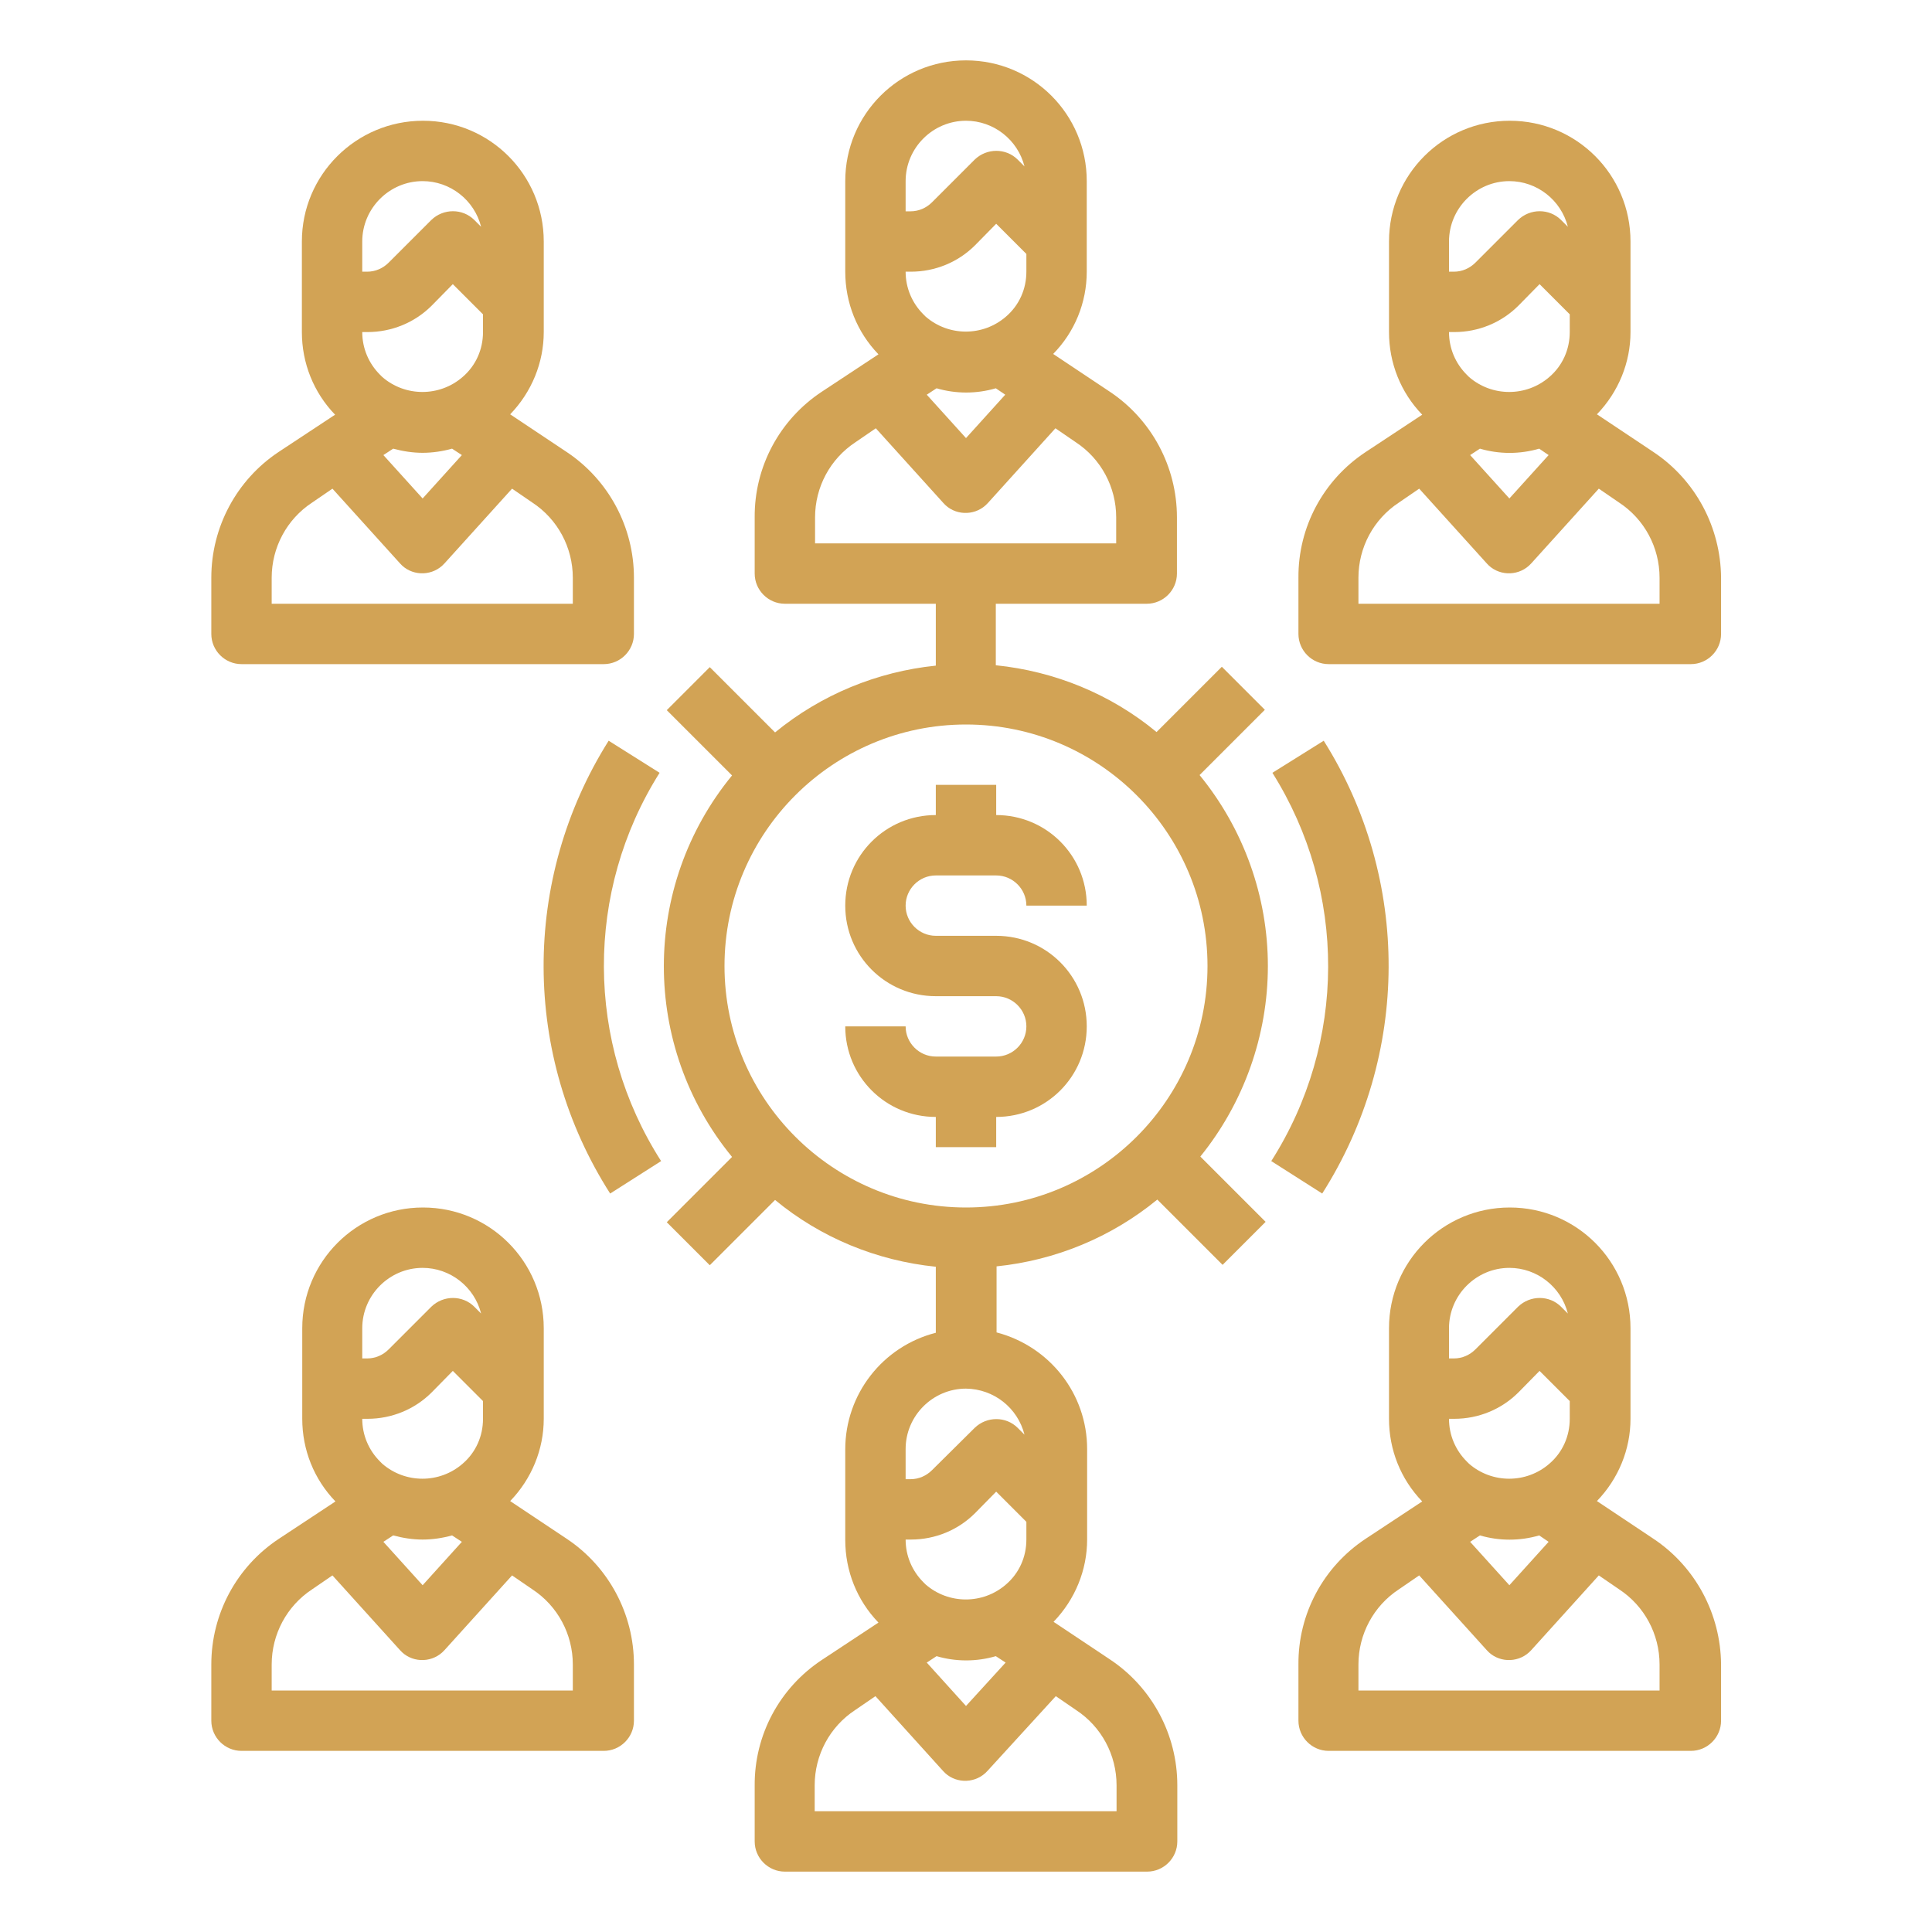
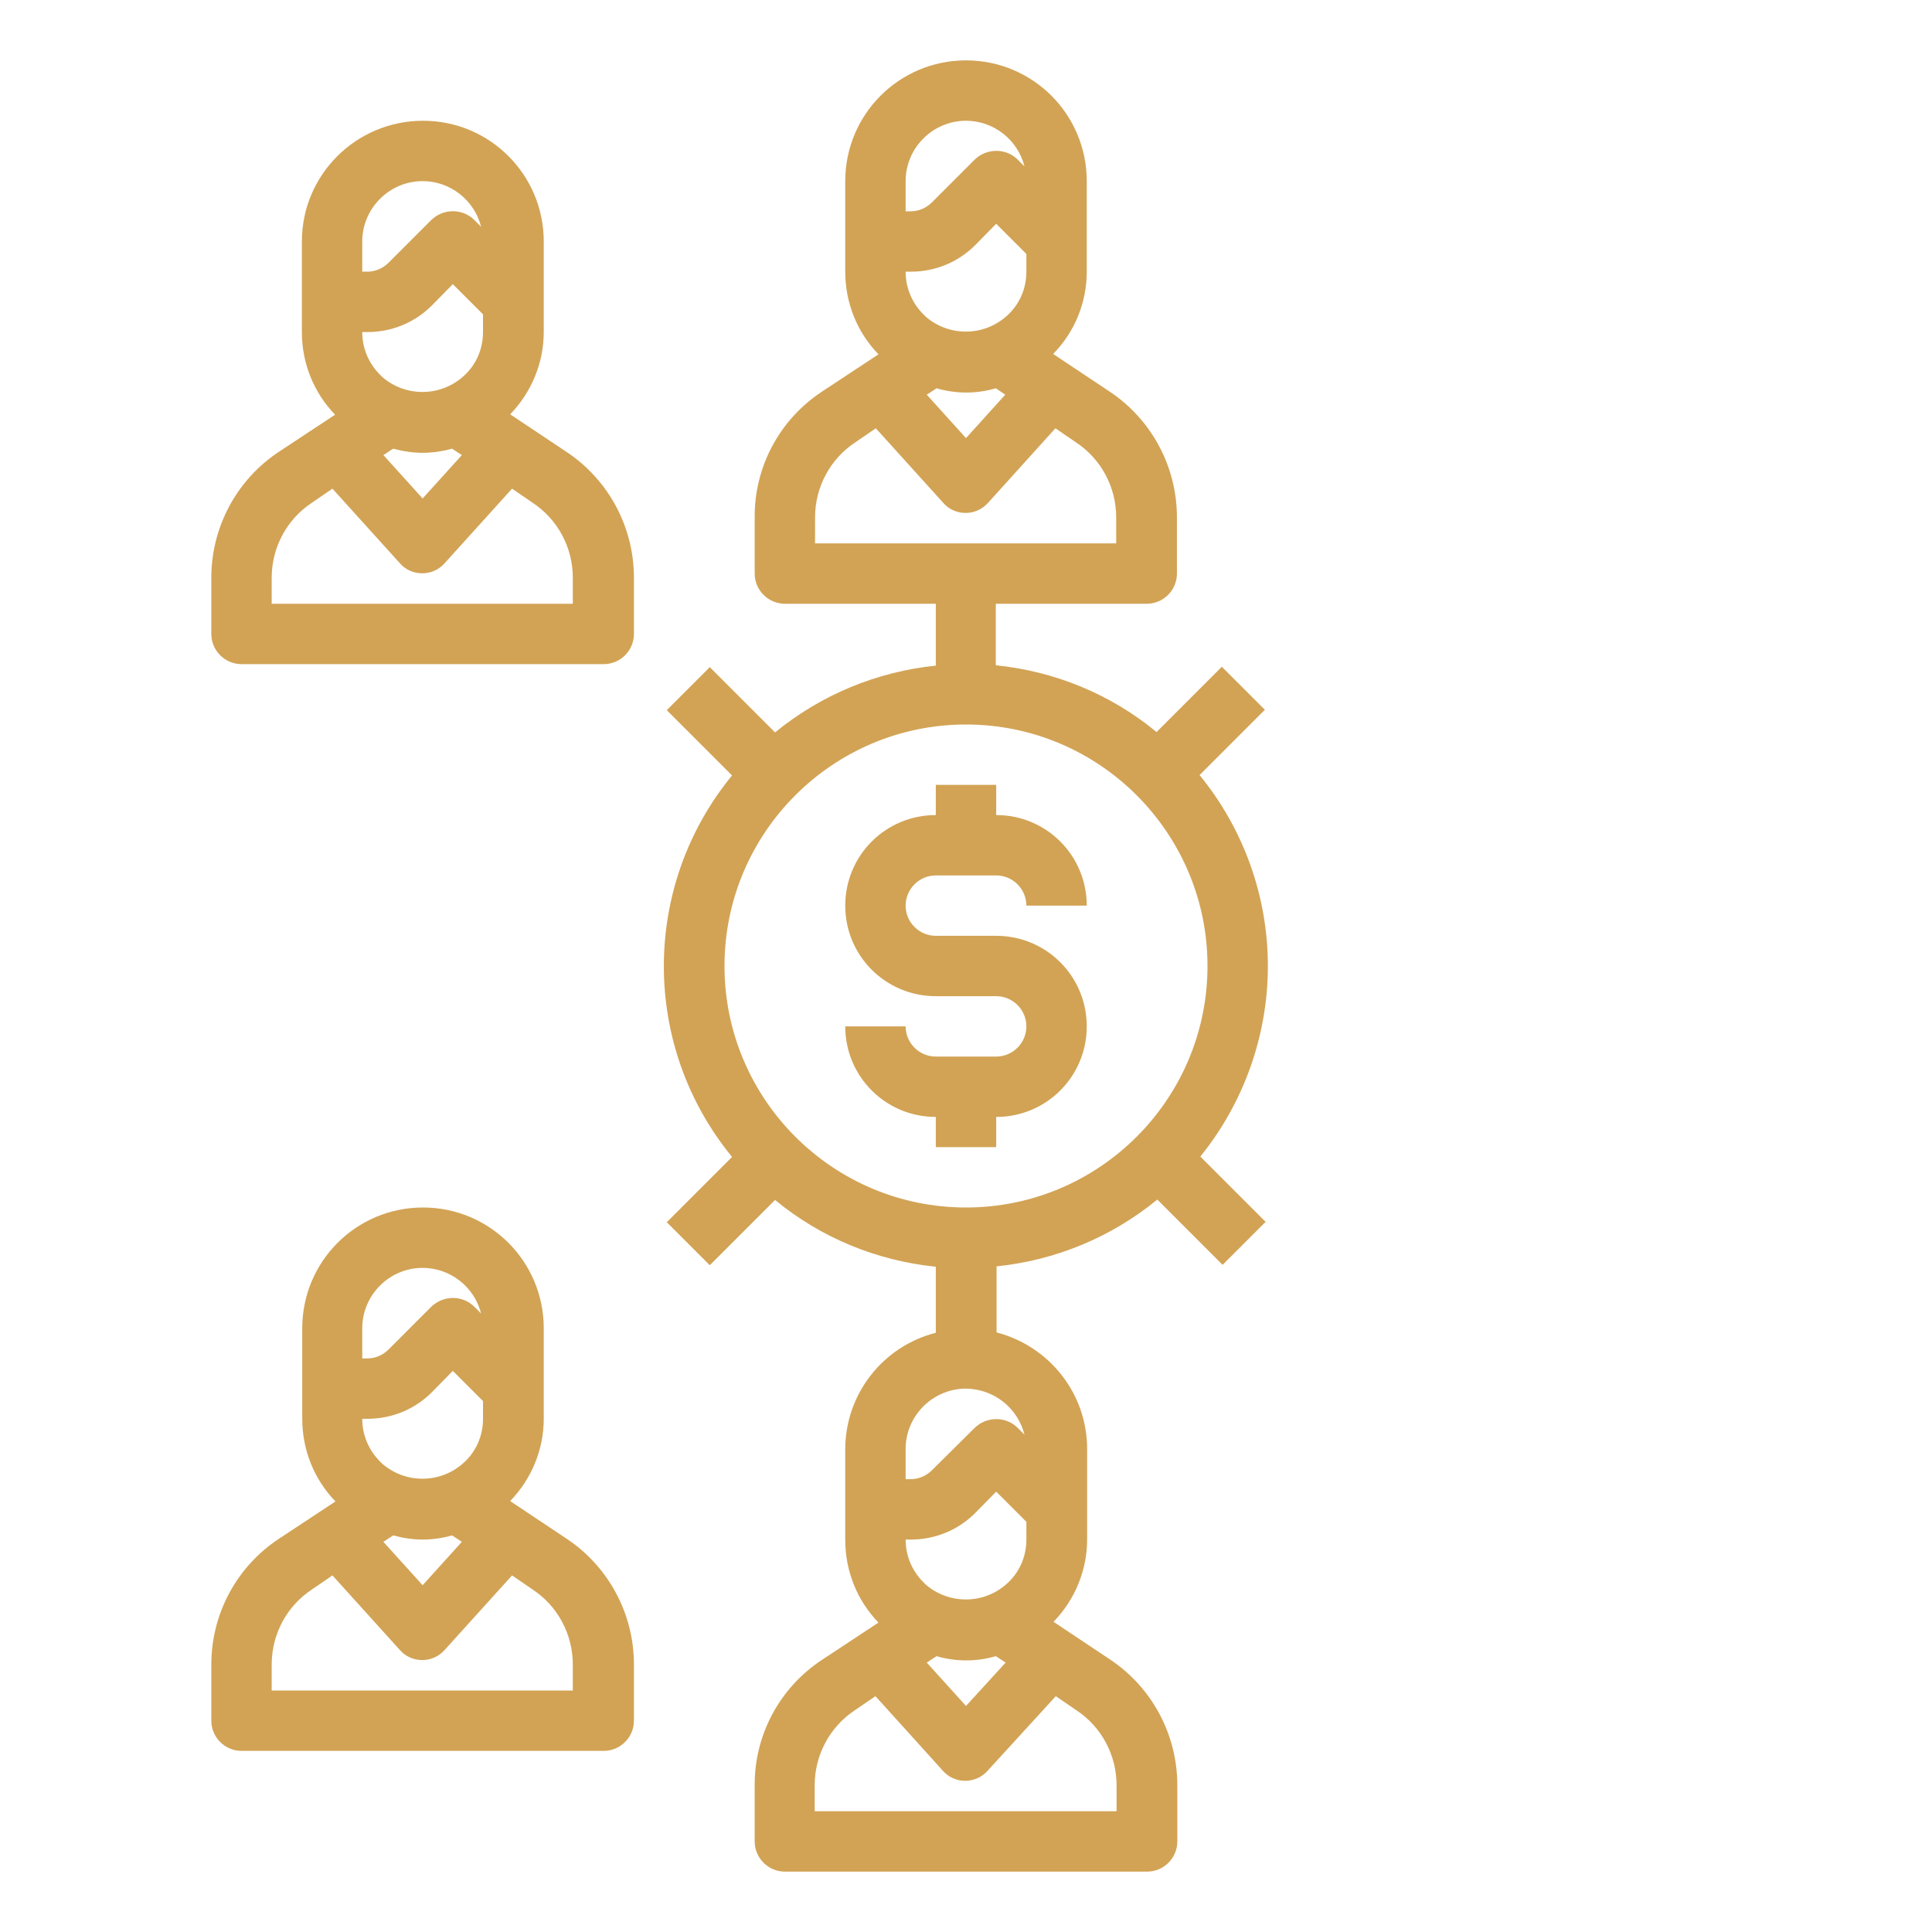
<svg xmlns="http://www.w3.org/2000/svg" version="1.1" id="Layer_1" x="0px" y="0px" viewBox="0 0 512 512" style="enable-background:new 0 0 512 512;" xml:space="preserve">
  <style type="text/css">
	.st0{fill:#D2A355;}
</style>
  <g id="Interconnection-Network-Team-Business-Strategy">
-     <path class="st0" d="M438.2,119.8l-15-10c5.7-5.9,8.9-13.7,8.9-21.8V64c0-17.7-14.3-32-32-32s-32,14.3-32,32v24   c0,8.2,3.1,16,8.8,21.9l-15,9.9c-11.2,7.4-17.9,19.9-17.8,33.3V168c0,4.4,3.6,8,8,8h96c4.4,0,8-3.6,8-8v-14.9   C456,139.7,449.3,127.2,438.2,119.8z M384,64c0-8.8,7.2-16,16-16c7.3,0,13.7,5,15.5,12.1l-1.8-1.8c-3.1-3.1-8.2-3.1-11.4,0   L391,69.6c-1.5,1.5-3.5,2.4-5.7,2.4H384V64z M385.4,88c6.4,0,12.5-2.5,17-7l5.6-5.7l8,8V88c0,4.6-1.9,8.9-5.4,11.9   c-6.1,5.3-15.2,5.3-21.3,0l-0.6-0.6c-3-3-4.7-7-4.7-11.3H385.4z M410.4,120.6L400,132.1l-10.4-11.5l2.6-1.7   c5.1,1.5,10.6,1.5,15.7,0L410.4,120.6z M440,160h-80v-6.9c0-8,4-15.5,10.7-19.9l5.4-3.7l17.9,19.8c2.9,3.3,8,3.5,11.2,0.6   c0.2-0.2,0.4-0.4,0.6-0.6l17.9-19.8l5.4,3.7c6.7,4.4,10.7,11.9,10.7,19.9V160z" />
    <path class="st0" d="M150.2,119.8l-15-10c5.7-5.9,8.9-13.7,8.9-21.8V64c0-17.7-14.3-32-32-32S80,46.3,80,64v24   c0,8.2,3.1,16,8.8,21.9l-15,9.9C62.7,127.2,56,139.7,56,153.1V168c0,4.4,3.6,8,8,8h96c4.4,0,8-3.6,8-8v-14.9   C168,139.7,161.3,127.2,150.2,119.8z M96,64c0-8.8,7.2-16,16-16c7.3,0,13.7,5,15.5,12.1l-1.8-1.8c-3.1-3.1-8.2-3.1-11.4,0L103,69.6   c-1.5,1.5-3.5,2.4-5.7,2.4H96V64z M97.4,88c6.4,0,12.5-2.5,17-7l5.6-5.7l8,8V88c0,4.6-1.9,8.9-5.4,11.9c-6.1,5.3-15.2,5.3-21.3,0   l-0.6-0.6c-3-3-4.7-7-4.7-11.3H97.4z M122.4,120.6L112,132.1l-10.4-11.5l2.6-1.7c2.6,0.7,5.2,1.1,7.8,1.1c2.6,0,5.3-0.4,7.8-1.1   L122.4,120.6z M152,160H72v-6.9c0-8,4-15.5,10.7-19.9l5.4-3.7l17.9,19.8c2.9,3.3,8,3.5,11.2,0.6c0.2-0.2,0.4-0.4,0.6-0.6l17.9-19.8   l5.4,3.7c6.7,4.4,10.7,11.9,10.7,19.9V160z" />
-     <path class="st0" d="M438.2,407.8l-15-10c5.7-5.9,8.9-13.7,8.9-21.8v-24c0-17.7-14.3-32-32-32s-32,14.3-32,32v24   c0,8.2,3.1,16,8.8,21.9l-15,9.9c-11.2,7.4-17.9,19.9-17.8,33.3V456c0,4.4,3.6,8,8,8h96c4.4,0,8-3.6,8-8v-14.9   C456,427.7,449.3,415.2,438.2,407.8z M384,352c0-8.8,7.2-16,16-16c7.3,0,13.7,5,15.5,12.1l-1.8-1.8c-3.1-3.1-8.2-3.1-11.4,0   L391,357.6c-1.5,1.5-3.5,2.4-5.7,2.4H384V352z M385.4,376c6.4,0,12.5-2.5,17-7l5.6-5.7l8,8v4.7c0,4.6-1.9,8.9-5.4,11.9   c-6.1,5.3-15.2,5.3-21.3,0l-0.6-0.6c-3-3-4.7-7-4.7-11.3H385.4z M410.4,408.6L400,420.1l-10.4-11.5l2.6-1.7   c5.1,1.5,10.6,1.5,15.7,0L410.4,408.6z M440,448h-80v-6.9c0-8,4-15.5,10.7-19.9l5.4-3.7l17.9,19.8c2.9,3.3,8,3.5,11.2,0.6   c0.2-0.2,0.4-0.4,0.6-0.6l17.9-19.8l5.4,3.7c6.7,4.4,10.7,11.9,10.7,19.9V448z" />
    <path class="st0" d="M150.2,407.8l-15-10c5.7-5.9,8.9-13.7,8.9-21.8v-24c0-17.7-14.3-32-32-32s-32,14.3-32,32v24   c0,8.2,3.1,16,8.8,21.9l-15,9.9C62.7,415.2,56,427.7,56,441.1V456c0,4.4,3.6,8,8,8h96c4.4,0,8-3.6,8-8v-14.9   C168,427.7,161.3,415.2,150.2,407.8z M96,352c0-8.8,7.2-16,16-16c7.3,0,13.7,5,15.5,12.1l-1.8-1.8c-3.1-3.1-8.2-3.1-11.4,0   L103,357.6c-1.5,1.5-3.5,2.4-5.7,2.4H96V352z M97.4,376c6.4,0,12.5-2.5,17-7l5.6-5.7l8,8v4.7c0,4.6-1.9,8.9-5.4,11.9   c-6.1,5.3-15.2,5.3-21.3,0l-0.6-0.6c-3-3-4.7-7-4.7-11.3H97.4z M122.4,408.6L112,420.1l-10.4-11.5l2.6-1.7c2.6,0.7,5.2,1.1,7.8,1.1   c2.6,0,5.3-0.4,7.8-1.1L122.4,408.6z M152,448H72v-6.9c0-8,4-15.5,10.7-19.9l5.4-3.7l17.9,19.8c2.9,3.3,8,3.5,11.2,0.6   c0.2-0.2,0.4-0.4,0.6-0.6l17.9-19.8l5.4,3.7c6.7,4.4,10.7,11.9,10.7,19.9V448z" />
    <path class="st0" d="M264,280h-16c-4.4,0-8-3.6-8-8h-16c0,13.3,10.7,24,24,24v8h16v-8c13.3,0,24-10.7,24-24s-10.7-24-24-24h-16   c-4.4,0-8-3.6-8-8s3.6-8,8-8h16c4.4,0,8,3.6,8,8h16c0-13.3-10.7-24-24-24v-8h-16v8c-13.3,0-24,10.7-24,24s10.7,24,24,24h16   c4.4,0,8,3.6,8,8S268.4,280,264,280z" />
    <path class="st0" d="M336,256c0-18.4-6.4-36.3-18.1-50.6l17.3-17.3l-11.4-11.4l-17.3,17.3c-12.1-10-26.9-16.1-42.6-17.7V160h40   c4.4,0,8-3.6,8-8v-14.9c0-13.4-6.7-25.9-17.8-33.3l-15-10C284.8,88,288,80.2,288,72V48c0-17.7-14.3-32-32-32s-32,14.3-32,32v24   c0,8.2,3.1,16,8.8,21.9l-15,9.9c-11.2,7.4-17.9,19.9-17.8,33.3V152c0,4.4,3.6,8,8,8h40v16.4c-15.6,1.6-30.4,7.7-42.6,17.7   l-17.3-17.3l-11.4,11.4l17.3,17.3c-24.1,29.4-24.1,71.7,0,101.1l-17.3,17.3l11.4,11.4l17.3-17.3c12.1,10,26.9,16.1,42.6,17.7v17.5   c-14.1,3.6-24,16.3-24,30.9v24c0,8.2,3.1,16,8.8,21.9l-15,9.9c-11.2,7.4-17.9,19.9-17.8,33.3V488c0,4.4,3.6,8,8,8h96   c4.4,0,8-3.6,8-8v-14.9c0-13.4-6.7-25.9-17.8-33.3l-15-10c5.7-5.9,8.9-13.7,8.9-21.8v-24c0-14.6-9.9-27.2-24-30.9v-17.5   c15.6-1.6,30.4-7.7,42.6-17.7l17.3,17.3l11.4-11.4l-17.3-17.3C329.6,292.3,336,274.4,336,256z M240,48c0-8.8,7.2-16,16-16   c7.3,0,13.7,5,15.5,12.1l-1.8-1.8c-3.1-3.1-8.2-3.1-11.4,0L247,53.6c-1.5,1.5-3.5,2.4-5.7,2.4H240V48z M241.4,72   c6.4,0,12.5-2.5,17-7l5.6-5.7l8,8V72c0,4.6-1.9,8.9-5.4,11.9c-6.1,5.3-15.2,5.3-21.3,0l-0.6-0.6c-3-3-4.7-7-4.7-11.3H241.4z    M266.4,104.6L256,116.1l-10.4-11.5l2.6-1.7c5.1,1.5,10.6,1.5,15.7,0L266.4,104.6z M216,144v-6.9c0-8,4-15.5,10.7-19.9l5.4-3.7   l17.9,19.8c2.9,3.3,8,3.5,11.2,0.6c0.2-0.2,0.4-0.4,0.6-0.6l17.9-19.8l5.4,3.7c6.7,4.4,10.7,11.9,10.7,19.9v6.9H216z M279.8,449.5   l5.4,3.7c6.7,4.4,10.7,11.9,10.7,19.9v6.9h-80v-6.9c0-8,4-15.5,10.7-19.9l5.4-3.7l17.9,19.8c2.9,3.3,8,3.5,11.2,0.6   c0.2-0.2,0.4-0.4,0.6-0.6L279.8,449.5z M245.6,440.6l2.6-1.7c5.1,1.5,10.6,1.5,15.7,0l2.6,1.7L256,452.1L245.6,440.6z M272,408   c0,4.6-1.9,8.9-5.4,11.9c-6.1,5.3-15.2,5.3-21.3,0l-0.6-0.6c-3-3-4.7-7-4.7-11.3h1.4c6.4,0,12.5-2.5,17-7l5.6-5.7l8,8V408z    M271.5,380.2l-1.8-1.8c-3.1-3.1-8.2-3.1-11.4,0L247,389.6c-1.5,1.5-3.5,2.4-5.7,2.4H240v-8c0-8.8,7.2-16,16-16   C263.4,368.1,269.7,373.1,271.5,380.2z M256,320c-35.3,0-64-28.7-64-64s28.7-64,64-64s64,28.7,64,64C320,291.3,291.3,320,256,320z" />
-     <path class="st0" d="M350.4,316.3c23.3-36.6,23.5-83.3,0.4-120l-13.6,8.5c19.8,31.5,19.7,71.5-0.3,102.9L350.4,316.3z" />
-     <path class="st0" d="M174.8,204.8l-13.5-8.5c-23.1,36.7-23,83.4,0.4,120l13.5-8.6C155.1,276.3,155,236.2,174.8,204.8L174.8,204.8z" />
  </g>
</svg>